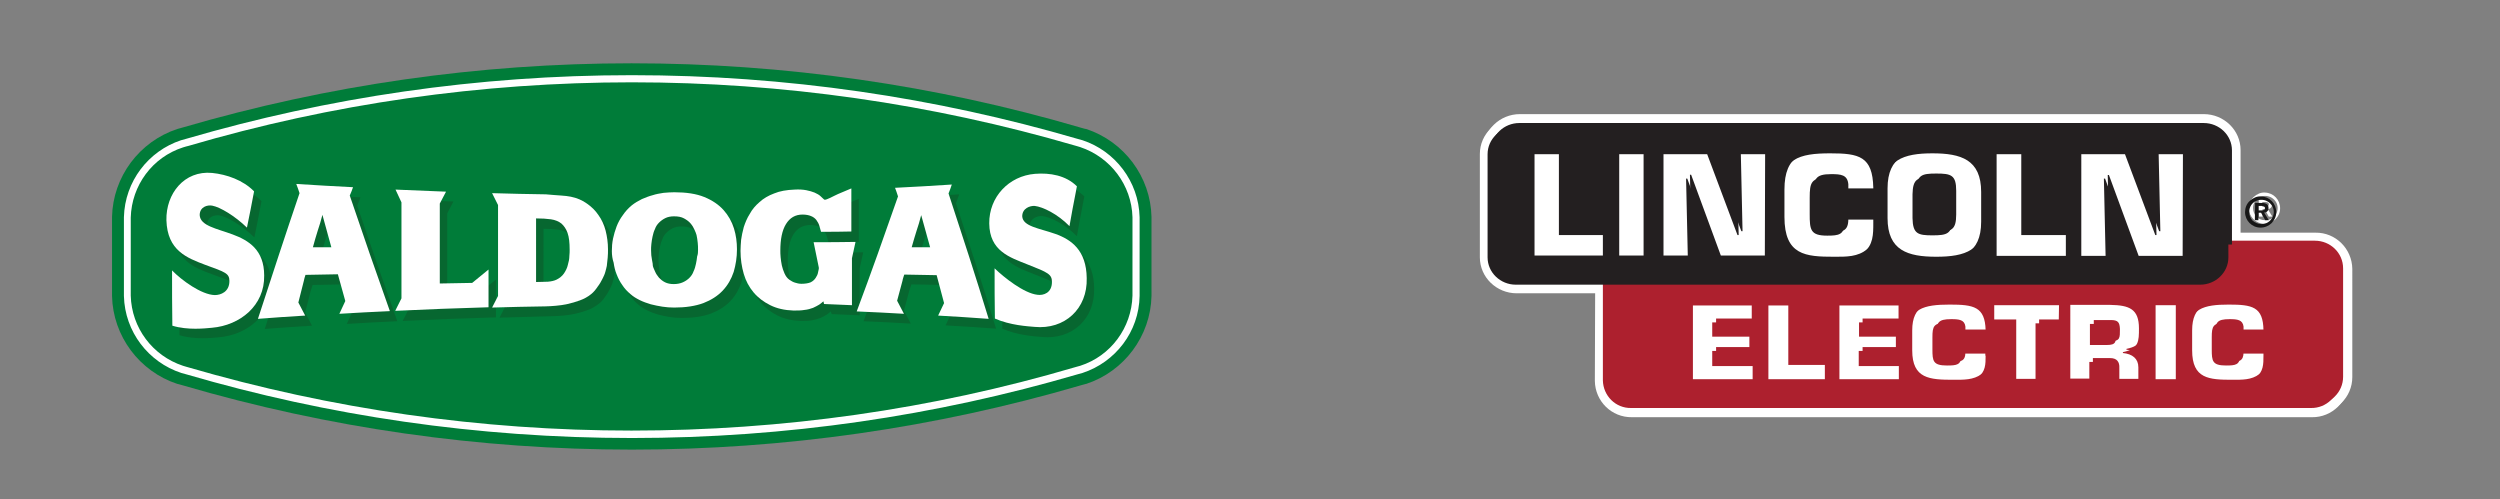
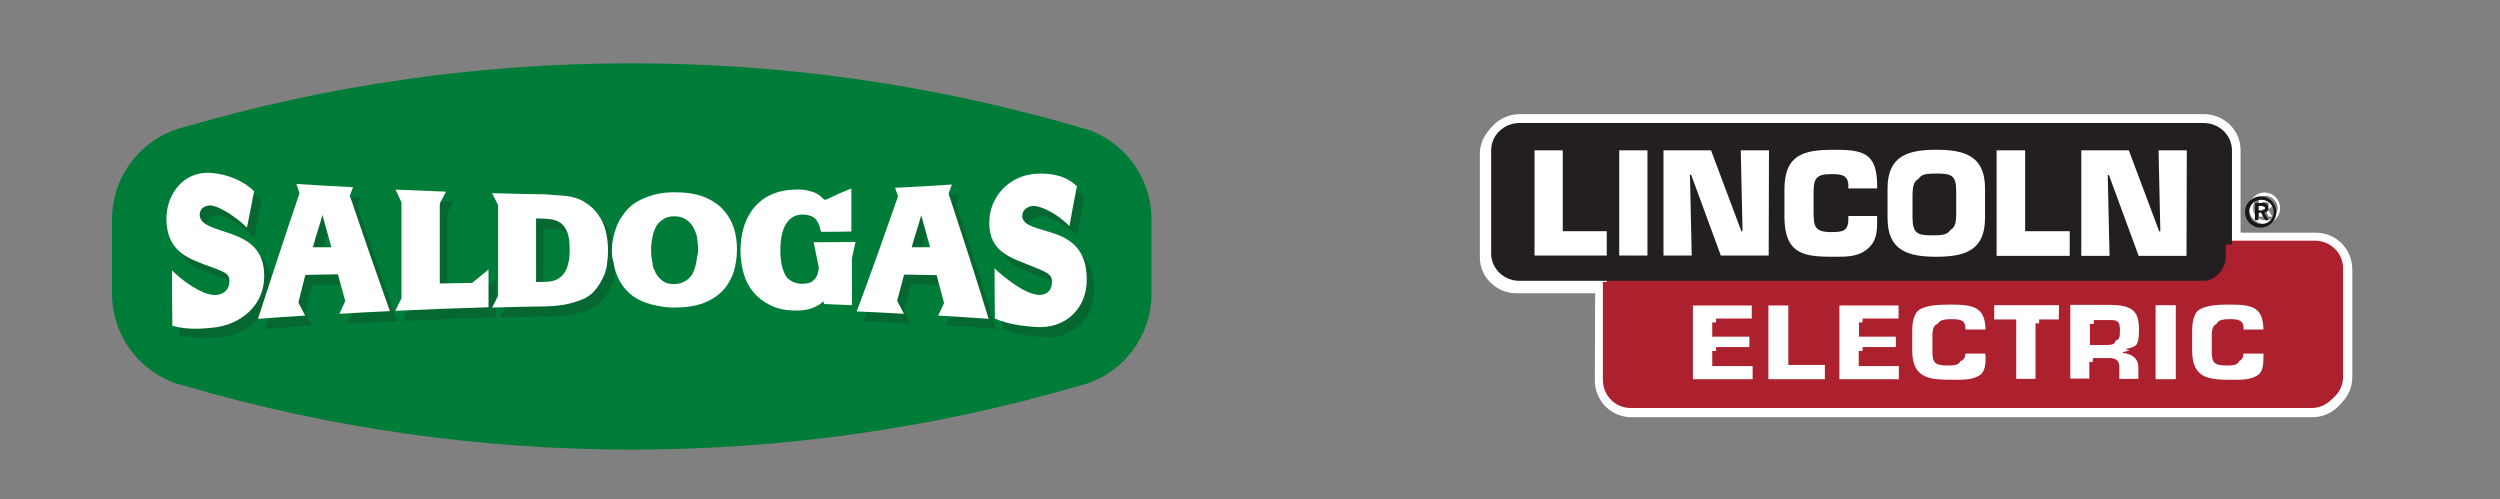
<svg xmlns="http://www.w3.org/2000/svg" version="1.1" id="Livello_1" x="0px" y="0px" viewBox="0 0 841.3 168" style="enable-background:new 0 0 841.3 168;" xml:space="preserve">
  <rect x="0" y="0" width="841.3" height="168" fill="#808080" stroke="none" />
  <style type="text/css">
	.st0{fill:#007C39;}
	.st1{fill:#076730;}
	.st2{fill:#FFFFFF;}
	.st3{fill:#AD202E;}
	.st4{fill:#231F20;}
	.st5{fill:#171717;}
</style>
  <g>
    <path class="st0" d="M387.5,73c-0.3-13.5-9.2-25.4-22-29.6l-0.1,0l-0.1,0c-0.4-0.1-0.7-0.2-1.1-0.3l-0.7-0.2   c-48.8-14.3-99.6-21.6-151-21.6l0,0c-51.3,0-102.1,7.3-151,21.6l-0.7,0.2c-0.4,0.1-0.7,0.2-1.1,0.3l0,0l0,0   C46.9,47.6,38,59.5,37.7,73v0v0.1v0.7v0.7v11.2V87v11.2v0.7v0.7v0v0c0.3,13.5,9.2,25.4,22,29.6l0,0l0.1,0c0.4,0.1,0.8,0.2,1.1,0.3   l0.7,0.2c48.8,14.3,99.6,21.6,151,21.6c51.3,0,102.1-7.3,151-21.6l0.7-0.2c0.4-0.1,0.8-0.2,1.1-0.3l0,0l0.1,0   c12.8-4.2,21.7-16.1,22-29.6v0v0v-0.7v-0.7V87v-1.3V74.5v-0.7V73L387.5,73L387.5,73z" />
    <path class="st1" d="M102.2,65.3c7.7,0.5,11.5,0.7,19.1,1.1c-0.4,1.1-0.6,1.7-1.1,2.8c4.4,13,8.9,26,13.5,38.9   c-6.8,0.3-10.2,0.5-17,0.9c0.8-1.7,1.2-2.6,1.9-4.3c-1-3.6-1.5-5.4-2.5-9c-4.3,0.1-6.5,0.1-10.9,0.2c-0.2,0.7-0.5,1.5-0.7,2.2   c-0.2,0.7-1.6,6.3-1.8,7.1c0.9,1.8,1.4,2.6,2.3,4.4c-6.4,0.4-9.6,0.6-15.9,1.1c4.5-14.2,9.1-28.3,13.9-42.4   C102.9,67.1,102.7,66.5,102.2,65.3 M111,75.7c-0.5,1.9-1,3.7-1.6,5.4c-0.5,1.7-1.1,3.5-1.6,5.5c2.5,0,3.7,0,6.2,0   C112.8,82.3,112.2,80.1,111,75.7" />
    <path class="st1" d="M303.7,66.5c7.7-0.4,11.5-0.6,19.1-1.1c-0.4,1.2-0.7,1.8-1.1,3c4.6,14,9.2,28.1,13.5,42.2   c-6.8-0.5-10.2-0.7-17-1.1c0.8-1.7,1.2-2.5,1.9-4.2c-1-3.8-1.5-5.7-2.5-9.4c-4.3-0.1-6.5-0.1-10.9-0.2c-0.2,0.7-0.5,1.4-0.7,2.1   c-0.2,0.7-1.6,5.9-1.8,6.7c0.9,1.8,1.4,2.6,2.3,4.4c-6.4-0.4-9.6-0.5-15.9-0.8c4.8-12.9,9.4-25.8,13.9-38.7   C304.3,68.2,304.1,67.7,303.7,66.5 M312.5,75.8c-0.5,1.9-1,3.7-1.6,5.4c-0.5,1.7-1.1,3.5-1.6,5.4c2.5,0,3.7,0,6.1,0   C314.3,82.3,313.7,80.1,312.5,75.8" />
    <path class="st1" d="M152.6,67.8c-0.8,1.6-1.3,2.4-2.1,4c0,9,0,18,0,26.9c4.4-0.1,6.6-0.1,10.9-0.2c2.2-1.8,3.3-2.7,5.5-4.4v12.7   c-10.5,0.3-20.9,0.7-31.4,1.2c0.9-1.7,1.3-2.5,2.1-4.2V71.5c-0.8-1.7-1.2-2.6-2-4.3C142.4,67.5,145.8,67.6,152.6,67.8" />
    <path class="st1" d="M168.1,106.9c0.8-1.6,1.2-2.4,2-3.9V72.4c-0.8-1.6-1.2-2.4-2-4c7.2,0.2,10.9,0.3,18.1,0.4   c2.1,0.2,3.8,0.3,5.1,0.4c1.3,0.1,2.4,0.2,3.3,0.4c2,0.4,3.9,1.2,5.4,2.3c1.6,1.1,2.9,2.4,3.9,3.9c1.1,1.5,1.9,3.3,2.4,5.2   c0.5,2,0.8,4.1,0.8,6.3c0,0.9,0,1.8-0.1,2.8c-0.1,1-0.2,1.9-0.3,2.8c-0.1,0.6-0.3,1.2-0.5,2c-0.2,0.8-0.6,1.6-1,2.4   c-0.4,0.8-0.9,1.7-1.6,2.6c-0.6,0.9-1.3,1.8-2.2,2.4c-1.1,0.9-2.4,1.6-3.8,2.1c-1.4,0.5-2.7,0.9-4.1,1.2c-1.4,0.3-2.7,0.5-4,0.6   c-1.3,0.1-2.5,0.2-3.5,0.2C178.9,106.6,175.3,106.7,168.1,106.9 M182.9,98.3c1.6,0,2.9-0.1,4-0.1c1.1-0.1,2.1-0.3,2.9-0.7   c1-0.5,1.9-1.2,2.5-2.1c0.6-0.9,1-1.9,1.3-2.9c0.3-1,0.5-2,0.5-2.9c0.1-0.9,0.1-1.6,0.1-2.1c0-2.4-0.2-4.3-0.7-5.7   c-0.5-1.4-1.2-2.4-2.1-3.1c-0.9-0.7-2.1-1.2-3.5-1.4c-1.4-0.2-3.1-0.3-5-0.3V98.3z" />
-     <path class="st1" d="M208.5,87.9c0-1.4,0.1-2.8,0.4-4.2c0.3-1.4,0.7-2.8,1.2-4.1c0.5-1.3,1.2-2.6,2.1-3.8c0.8-1.2,1.8-2.3,3-3.3   c1-0.8,2.2-1.5,3.4-2.1c1.2-0.5,2.4-1,3.6-1.3c1.2-0.4,2.4-0.6,3.7-0.7c1.2-0.1,2.4-0.2,3.6-0.2c4,0,7.4,0.5,10.1,1.6   c2.7,1.1,4.9,2.6,6.5,4.4c1.6,1.8,2.8,3.9,3.5,6.2c0.7,2.3,1,4.6,1,7c0,2.7-0.4,5.2-1.1,7.6c-0.8,2.4-2,4.5-3.7,6.3   c-1.7,1.8-3.9,3.2-6.5,4.2c-2.7,1-6,1.5-9.8,1.5c-1.4,0-2.7-0.1-4-0.3c-1.3-0.2-2.7-0.5-3.9-0.8c-1.3-0.4-2.5-0.8-3.7-1.4   c-1.2-0.6-2.2-1.2-3.1-2c-1.1-0.9-2.1-2-2.8-3.1c-0.8-1.1-1.4-2.3-1.9-3.6c-0.5-1.2-0.8-2.5-1-3.9   C208.6,90.6,208.5,89.2,208.5,87.9 M237.4,87.5c0-0.8,0-1.6-0.1-2.4c-0.1-0.8-0.2-1.8-0.4-2.6c-0.1-0.5-0.4-1.1-0.7-1.8   c-0.3-0.7-0.7-1.4-1.3-2.1c-0.6-0.7-1.3-1.2-2.2-1.7c-0.9-0.5-2-0.7-3.4-0.7c-1.1,0-2.1,0.2-2.9,0.6c-0.8,0.4-1.5,0.9-2.1,1.5   c-0.6,0.6-1.1,1.3-1.4,2.2c-0.4,0.8-0.6,1.6-0.8,2.5c-0.2,0.8-0.3,1.7-0.4,2.5c-0.1,0.8-0.1,1.5-0.1,2.1c0,1.2,0.1,2.3,0.3,3.2   c0.2,0.9,0.3,1.7,0.3,2.1c0.1,0.5,0.5,1.3,0.8,2c0.3,0.7,0.8,1.4,1.3,1.9c0.6,0.6,1.2,1.1,2,1.5c0.8,0.4,1.8,0.6,2.9,0.6   c1.2,0,2.2-0.2,3.1-0.6c0.9-0.4,1.6-0.9,2.2-1.5c0.6-0.6,1.1-1.3,1.4-2.2c0.3-0.8,0.6-1.6,0.8-2.5c0.2-0.8,0.3-1.7,0.4-2.5   C237.4,88.9,237.4,88.1,237.4,87.5" />
-     <path class="st1" d="M279.6,104.8c-0.4,0.3-0.8,0.7-1.4,1.1c-0.6,0.4-1.3,0.7-2.1,1.1c-0.8,0.3-1.8,0.6-2.9,0.8   c-1.1,0.2-2.3,0.2-3.7,0.2c-3-0.1-5.6-0.7-7.8-1.8c-2.2-1.1-4.1-2.5-5.6-4.3c-1.5-1.8-2.6-3.8-3.3-6.2c-0.7-2.4-1.1-5-1.1-7.8   c0-1.1,0.1-2.3,0.2-3.7c0.2-1.4,0.5-2.8,0.9-4.3c0.5-1.5,1.1-3,2-4.4c0.8-1.4,1.9-2.8,3.3-4c1.3-1.2,3-2.2,4.9-2.9   c1.9-0.8,4.2-1.2,6.9-1.3c1.5,0,2.8,0,3.9,0.2c1.1,0.2,2,0.5,2.8,0.8c0.8,0.4,1.5,0.7,2,1.2c0.5,0.4,1.1,1.1,1.3,1.2   c0.7,0.2,3-1.2,4.6-1.9c1.6-0.7,3.1-1.3,4.5-1.9v14.5c-4.1,0.1-6.1,0.1-10.2,0.1c-0.2-0.7-0.4-1.4-0.6-2.1c-0.2-0.7-0.6-1.3-1-1.9   c-0.5-0.5-1-1-1.8-1.3c-0.7-0.3-1.7-0.5-2.8-0.5c-2.5,0.1-4.3,1.1-5.6,3.2c-1.3,2.1-1.9,5.1-1.9,8.9c0,0.6,0,1.4,0.1,2.3   c0.1,0.9,0.2,1.8,0.4,2.7c0.2,0.9,0.5,1.8,0.9,2.7c0.4,0.9,0.9,1.6,1.6,2.1h0c0.6,0.4,1.2,0.8,1.9,1c0.6,0.3,1.4,0.4,2.2,0.4   c1.3,0,2.4-0.2,3.1-0.5c0.8-0.4,1.3-0.9,1.7-1.5c0.4-0.6,0.7-1.2,0.8-1.9c0.1-0.7,0.4-1.3,0.3-1.8c-0.3-1.6-1.7-8.3-1.7-8.3   c5.6,0,8.5,0,14.1-0.1c-0.5,2.2-0.7,3.3-1.2,5.4c0,6.3,0,9.5,0,15.8c-3.7-0.2-5.6-0.2-9.4-0.4C279.8,105.5,279.7,105.3,279.6,104.8   " />
    <path class="st1" d="M80.8,82.3c-5.4-2-10.9-2.9-11.1-6.6c0-2.8,2.6-3.5,4.2-3.2c2.7,0.5,7.7,3.5,11.7,7.4c1-4.9,1.5-7.4,2.4-12.2   c-3.7-3.8-9.2-5.7-14.1-6.2c-9.4-0.9-15.6,7-15.4,15.9c0.3,10.3,6.9,12.7,12.9,14.9c6.9,2.5,8.2,2.9,8.2,5.5c0,3.6-2.9,4.7-4.9,4.7   c-4.5-0.1-11.2-5-14.4-8.3c0,7.4,0,11.2,0.1,18.6c5.2,1.6,11.1,0.9,13.3,0.7c9.5-0.8,17.8-7.5,17.6-17.6   C91.4,87.5,86.2,84.3,80.8,82.3" />
    <path class="st1" d="M357.6,82.1c-5.4-1.9-10.8-2.5-11.1-5.9c0-2.7,2.6-3.6,4.2-3.5c2.7,0.3,7.7,2.7,11.7,6.8   c0.8-4.5,1.2-6.8,2.1-11.3c0.2-0.9,0.2-1.3,0.4-2.1c-3.7-3.7-9.1-4.6-14.1-4.2c-8.8,0.7-15.5,7.8-15.4,16.7   c0.1,9.3,6.9,11.4,12.9,13.8c6.9,2.7,8.2,3.3,8.2,5.9c0,3.7-2.9,4.6-4.9,4.3c-4.5-0.5-11.2-5.8-14.4-8.9c0,6.8,0,10.1,0.1,16.9   c5.2,2.3,11.1,2.6,13.3,2.8c10.2,1,17.9-6.1,17.6-16.4C368.1,87.6,363,84,357.6,82.1" />
    <path class="st2" d="M99.7,61.9c7.7,0.5,11.5,0.7,19.1,1.1c-0.4,1.1-0.6,1.7-1.1,2.8c4.4,13,8.9,26,13.5,38.9   c-6.8,0.3-10.2,0.5-17,0.9c0.8-1.7,1.2-2.6,2-4.3c-1-3.6-1.5-5.4-2.5-9c-4.3,0.1-6.5,0.1-10.9,0.2c-0.2,0.7-0.5,1.5-0.6,2.2   c-0.2,0.7-1.6,6.3-1.8,7.1c0.9,1.8,1.4,2.6,2.3,4.4c-6.4,0.4-9.6,0.6-15.9,1.1C91.4,93.2,96,79.1,100.8,65   C100.4,63.8,100.2,63.2,99.7,61.9 M108.5,72.3c-0.5,1.9-1,3.7-1.6,5.4c-0.5,1.7-1.1,3.5-1.6,5.5c2.5,0,3.7,0,6.2,0   C110.3,78.9,109.7,76.7,108.5,72.3" />
    <path class="st2" d="M301.2,63.2c7.7-0.4,11.5-0.6,19.1-1.1c-0.4,1.2-0.6,1.8-1.1,3c4.6,14,9.2,28.1,13.5,42.2   c-6.8-0.5-10.2-0.7-17-1.1c0.8-1.7,1.2-2.5,2-4.2c-1-3.8-1.5-5.7-2.5-9.4c-4.4-0.1-6.5-0.1-10.9-0.2c-0.2,0.7-0.5,1.4-0.6,2.1   c-0.2,0.7-1.6,5.9-1.8,6.7c0.9,1.8,1.4,2.6,2.3,4.4c-6.4-0.4-9.6-0.5-15.9-0.8c4.8-12.8,9.4-25.8,13.9-38.7   C301.8,64.8,301.6,64.3,301.2,63.2 M310,72.4c-0.5,1.9-1,3.7-1.6,5.4c-0.5,1.7-1.1,3.5-1.6,5.4c2.5,0,3.7,0,6.2,0   C311.8,78.9,311.2,76.7,310,72.4" />
    <path class="st2" d="M150.1,64.5c-0.8,1.6-1.3,2.4-2.1,4c0,9,0,18,0,26.9c4.4-0.1,6.6-0.1,10.9-0.2c2.2-1.8,3.3-2.7,5.5-4.5v12.7   c-10.5,0.3-21,0.7-31.4,1.2c0.8-1.7,1.3-2.5,2.1-4.2V68.1c-0.8-1.7-1.2-2.6-2-4.3C139.9,64.1,143.3,64.2,150.1,64.5" />
    <path class="st2" d="M165.6,103.5c0.8-1.6,1.2-2.4,2-3.9V69c-0.8-1.6-1.2-2.4-2-4c7.2,0.2,10.9,0.3,18.1,0.4   c2.1,0.2,3.8,0.3,5.1,0.4c1.3,0.1,2.4,0.2,3.3,0.4c2,0.4,3.9,1.2,5.4,2.3c1.6,1.1,2.9,2.4,3.9,3.9c1.1,1.5,1.9,3.3,2.4,5.2   c0.5,2,0.8,4.1,0.8,6.3c0,0.9,0,1.8-0.1,2.8c-0.1,1-0.2,1.9-0.3,2.8c-0.1,0.6-0.3,1.2-0.5,2c-0.2,0.8-0.6,1.6-1,2.4   c-0.4,0.8-0.9,1.7-1.6,2.6c-0.6,0.9-1.3,1.8-2.2,2.5c-1.1,0.9-2.4,1.6-3.8,2.1c-1.4,0.5-2.7,0.9-4.1,1.2c-1.4,0.3-2.7,0.5-4,0.6   c-1.3,0.1-2.5,0.2-3.5,0.2C176.4,103.2,172.8,103.3,165.6,103.5 M180.4,94.9c1.6,0,2.9-0.1,4-0.1c1.1-0.1,2.1-0.3,2.9-0.7   c1-0.5,1.9-1.2,2.5-2.1c0.6-0.9,1.1-1.9,1.3-2.9c0.3-1,0.5-2,0.5-2.9c0.1-0.9,0.1-1.6,0.1-2.1c0-2.4-0.2-4.3-0.7-5.7   c-0.5-1.4-1.2-2.4-2.1-3.2c-0.9-0.7-2.1-1.2-3.5-1.4c-1.4-0.2-3.1-0.3-5-0.3V94.9z" />
    <path class="st2" d="M205.9,84.5c0-1.4,0.1-2.8,0.4-4.2c0.3-1.4,0.7-2.8,1.2-4.1c0.5-1.3,1.2-2.6,2.1-3.8c0.8-1.2,1.8-2.3,3-3.3   c1-0.8,2.2-1.5,3.4-2.1c1.2-0.5,2.4-1,3.6-1.3c1.2-0.4,2.4-0.6,3.7-0.8c1.2-0.1,2.4-0.2,3.6-0.2c4,0,7.4,0.5,10.1,1.6   c2.7,1.1,4.9,2.6,6.5,4.4c1.6,1.8,2.8,3.9,3.5,6.2c0.7,2.3,1,4.6,1,7c0,2.7-0.4,5.2-1.1,7.6c-0.8,2.4-2,4.5-3.7,6.3   c-1.7,1.8-3.9,3.2-6.5,4.2c-2.7,1-6,1.5-9.8,1.5c-1.4,0-2.7-0.1-4-0.3c-1.3-0.2-2.7-0.5-3.9-0.8c-1.3-0.4-2.5-0.8-3.7-1.4   c-1.2-0.6-2.2-1.2-3.1-2c-1.1-0.9-2.1-2-2.8-3.1c-0.8-1.1-1.4-2.3-1.9-3.6c-0.5-1.2-0.8-2.5-1-3.9   C206.1,87.2,205.9,85.9,205.9,84.5 M234.9,84.1c0-0.8,0-1.6-0.1-2.4c-0.1-0.8-0.2-1.8-0.4-2.6c-0.1-0.5-0.4-1.1-0.7-1.8   c-0.3-0.7-0.7-1.4-1.3-2.1c-0.6-0.7-1.3-1.2-2.2-1.7c-0.9-0.5-2-0.7-3.4-0.7c-1.1,0-2.1,0.2-2.9,0.6c-0.8,0.4-1.5,0.9-2.1,1.5   c-0.6,0.6-1.1,1.3-1.4,2.2c-0.4,0.8-0.6,1.6-0.8,2.5c-0.2,0.8-0.3,1.7-0.4,2.5c-0.1,0.8-0.1,1.5-0.1,2.1c0,1.2,0.1,2.3,0.3,3.2   c0.2,0.9,0.3,1.7,0.3,2.1c0.1,0.5,0.5,1.3,0.8,2c0.3,0.7,0.8,1.4,1.3,2c0.6,0.6,1.2,1.1,2,1.5c0.8,0.4,1.8,0.6,2.9,0.6   c1.2,0,2.2-0.2,3.1-0.6c0.9-0.4,1.6-0.9,2.2-1.5c0.6-0.6,1.1-1.3,1.4-2.2c0.4-0.8,0.6-1.6,0.8-2.5c0.2-0.8,0.3-1.7,0.4-2.5   C234.9,85.5,234.9,84.8,234.9,84.1" />
    <path class="st2" d="M277.1,101.4c-0.4,0.3-0.8,0.7-1.4,1.1c-0.6,0.4-1.3,0.7-2.1,1.1c-0.8,0.3-1.8,0.6-2.9,0.7   c-1.1,0.2-2.3,0.2-3.7,0.2c-3-0.1-5.6-0.7-7.8-1.8c-2.2-1.1-4.1-2.5-5.6-4.3c-1.5-1.8-2.6-3.8-3.3-6.2c-0.7-2.4-1.1-5-1.1-7.8   c0-1.1,0.1-2.3,0.2-3.7c0.2-1.4,0.5-2.8,0.9-4.3c0.5-1.5,1.1-3,2-4.4c0.8-1.5,1.9-2.8,3.3-4c1.3-1.2,3-2.2,4.9-2.9   c1.9-0.8,4.2-1.2,6.9-1.3c1.5-0.1,2.8,0,3.9,0.2c1.1,0.2,2,0.5,2.8,0.8c0.8,0.4,1.5,0.7,2,1.2c0.5,0.4,1.1,1.1,1.3,1.2   c0.7,0.2,3-1.2,4.6-1.9c1.6-0.7,3.1-1.3,4.5-1.9v14.5c-4.1,0.1-6.1,0.1-10.2,0.1c-0.2-0.7-0.4-1.4-0.6-2.1c-0.2-0.7-0.6-1.3-1-1.9   c-0.4-0.5-1-1-1.8-1.3c-0.7-0.3-1.7-0.5-2.8-0.5c-2.5,0-4.3,1.1-5.6,3.2c-1.3,2.1-1.9,5.1-1.9,8.9c0,0.6,0,1.4,0.1,2.3   c0.1,0.9,0.2,1.8,0.4,2.7c0.2,0.9,0.5,1.8,0.9,2.7c0.4,0.9,0.9,1.6,1.6,2.1h0c0.6,0.4,1.2,0.8,1.9,1c0.6,0.2,1.4,0.4,2.2,0.4   c1.3,0,2.4-0.2,3.1-0.5c0.8-0.4,1.3-0.9,1.7-1.5c0.4-0.6,0.7-1.2,0.8-1.9c0.1-0.7,0.4-1.3,0.2-1.8c-0.3-1.6-1.7-8.3-1.7-8.3   c5.6,0,8.5,0,14.1-0.1c-0.5,2.2-0.7,3.3-1.2,5.5c0,6.3,0,9.5,0,15.8c-3.7-0.2-5.6-0.2-9.4-0.4C277.3,102.2,277.2,101.9,277.1,101.4   " />
    <path class="st2" d="M78.3,78.9c-5.4-2-10.9-2.9-11.1-6.5c0-2.8,2.6-3.5,4.2-3.2c2.7,0.5,7.7,3.5,11.7,7.4c1-4.9,1.5-7.4,2.4-12.2   c-3.7-3.8-9.2-5.7-14.1-6.2c-9.4-0.9-15.6,7-15.4,15.9C56.3,84.4,63,86.8,69,89.1c6.9,2.5,8.2,2.9,8.2,5.5c0,3.6-2.9,4.7-4.9,4.7   c-4.5-0.1-11.2-5-14.4-8.3c0,7.4,0,11.2,0.1,18.6c5.2,1.6,11.1,0.9,13.3,0.7c9.5-0.8,17.8-7.5,17.6-17.6   C88.9,84.1,83.7,80.9,78.3,78.9" />
    <path class="st2" d="M355.1,78.7c-5.4-1.9-10.9-2.5-11.1-5.9c0-2.7,2.6-3.6,4.2-3.5c2.7,0.3,7.7,2.7,11.7,6.8   c0.8-4.5,1.2-6.8,2.1-11.3c0.2-0.9,0.2-1.3,0.4-2.1c-3.7-3.7-9.1-4.6-14.1-4.2c-8.8,0.7-15.5,7.8-15.4,16.7   c0.1,9.3,6.9,11.4,12.9,13.8c6.9,2.7,8.2,3.3,8.2,5.9c0,3.7-2.9,4.6-4.9,4.3c-4.5-0.5-11.2-5.8-14.4-8.9c0,6.8,0,10.1,0.1,16.9   c5.2,2.3,11.1,2.6,13.3,2.8c10.2,1,17.9-6.1,17.6-16.4C365.6,84.2,360.5,80.6,355.1,78.7" />
-     <path class="st2" d="M212.6,27.7c50.7,0,100.9,7.2,149.2,21.3l0.7,0.2c0.3,0.1,0.7,0.2,1,0.3c10.2,3.4,17.3,12.8,17.6,23.6v0.6v0.7   v11.2V87v11.2v0.7v0.6c-0.3,10.8-7.3,20.3-17.6,23.6c-0.4,0.1-0.7,0.2-1.1,0.3l-0.7,0.2c-48.2,14.2-98.4,21.3-149.2,21.3   c-50.7,0-100.9-7.2-149.2-21.3l-0.7-0.2c-0.3-0.1-0.7-0.2-1-0.3c-10.3-3.4-17.3-12.8-17.6-23.6v-0.6v-0.7V87v-1.3V74.5v-0.7v-0.6   c0.3-10.8,7.3-20.3,17.6-23.6c0.3-0.1,0.7-0.2,1-0.3l0.8-0.2C111.7,34.9,161.9,27.7,212.6,27.7L212.6,27.7 M212.6,25.3L212.6,25.3   c-52,0-102.3,7.5-149.9,21.4c-0.6,0.2-1.2,0.3-1.8,0.5C50,50.8,42,61,41.7,73.1v0.7v0.7v11.2V87v11.2v0.7v0.7   c0.3,12.1,8.3,22.3,19.3,25.9c0.6,0.2,1.2,0.3,1.8,0.5c47.5,13.9,97.8,21.4,149.9,21.4h0c52,0,102.3-7.5,149.8-21.4   c0.6-0.2,1.2-0.3,1.8-0.5c11-3.6,19-13.8,19.2-25.9v-0.7v-0.7V87v-1.3V74.5v-0.7v-0.7c-0.3-12.1-8.3-22.3-19.2-25.9   c-0.6-0.2-1.2-0.3-1.8-0.5C314.9,32.8,264.6,25.3,212.6,25.3" />
  </g>
  <g id="Symbols">
    <g id="logo_x2F_color_1_">
      <g id="LincolnElectric-Logo_1_">
        <path id="Path" class="st2" d="M536.7,128.2c0.1,6.8,5.6,12.3,12.5,12.2h228.8c6.8,0.1,12.4-5.4,12.4-12.2V91.7     c-0.1-6.8-5.6-12.3-12.4-12.2h-25.2V51.8c0-6.7-5.6-12.1-12.4-12.1h-230c-6.8,0-12.4,5.4-12.4,12.1v34.8     c0,6.7,5.6,12.1,12.4,12.1h26.4L536.7,128.2z" />
        <g id="logo_x2F_color" transform="translate(0.233, 0.366)">
          <g id="LincolnElectric-Logo" transform="translate(0.267, 0.134)">
            <path id="Path_1_" class="st2" d="M537.4,126.4c0.1,6.8,5.6,12.3,12.5,12.2h228.8c6.8,0.1,12.4-5.4,12.4-12.2V90       c-0.1-6.8-5.6-12.3-12.4-12.2h-25.2V50c0-6.7-5.6-12.1-12.4-12.1H511c-6.8,0-12.4,5.4-12.4,12.1v34.8c0,6.7,5.6,12.1,12.4,12.1       h26.4L537.4,126.4z" />
            <path id="Shape" class="st2" d="M761.7,64.3c2.9,0.1,5.1,2.4,5.1,5.3s-2.4,5.2-5.3,5.2c-2.9,0-5.2-2.4-5.2-5.2       c0-1.4,0.5-2.8,1.6-3.8S760.3,64.2,761.7,64.3z M761.7,73.6c1.7,0.1,3.2-0.9,3.9-2.4c0.7-1.5,0.4-3.3-0.8-4.5       c-1.2-1.2-2.9-1.6-4.5-1s-2.6,2.1-2.6,3.8c0,1.1,0.4,2.1,1.1,2.9C759.6,73.2,760.6,73.6,761.7,73.6L761.7,73.6z M759.6,66.6       h2.2c1.5,0,2.3,0.5,2.3,1.7c0,0.4-0.1,0.8-0.4,1.1c-0.3,0.3-0.7,0.5-1.1,0.4l1.6,2.6h-1.2l-1.4-2.5h-0.7v2.5h-1.2L759.6,66.6z        M760.8,69h1c0.7,0,1.2-0.1,1.2-0.8c0-0.6-0.7-0.7-1.2-0.7h-1L760.8,69z" />
            <path id="Path_2_" class="st3" d="M709.8,107.2h-5.7v7.1h5.7c3.2,0,3.1-1.1,3.1-4.1C712.8,107.9,712.2,107.2,709.8,107.2z" />
            <path id="Shape_1_" class="st3" d="M590.6,127.1h-21.4V101h21.1v5.7H577v4.8h12.5v4.8H577v5.1h13.6V127.1z M614.8,127.1h-20.2       V101h7.9v20h12.3V127.1z M639.8,127.1h-21.3V101h21.1v5.7h-13.3v4.8h12.5v4.8h-12.5v5.1h13.5V127.1z M669,118       c0,2.9,0,5.4-2.7,7.4c-2.7,2-6,1.9-9.4,1.9c-8,0-13.9-0.3-13.9-9.9v-6.7c0-8.6,5.2-9.9,13.9-9.9c8.1,0,11.9,0.7,12.1,8.6v1       h-8.1v-1c-0.3-2.3-2.1-2.5-4.8-2.5c-4.5,0-4.9,1.2-4.9,4.9v4.1c0,3.9,0.2,5.4,4.9,5.4c3.3,0,4.8-0.2,4.8-3.3v-0.8h8.1V118z        M693.5,107h-7.8v20H678v-20h-7.4V101h23L693.5,107z M720.3,121.8v5.2h-7.6v-3.7c0.1-2-0.8-3.3-3.1-3.3h-5.8v6.9h-7.6V101h14.6       c6.5,0.1,9.7,1.4,9.7,7.9c0,4.3,0,6.9-5.4,8v0.3C718.3,117.3,720.3,118.9,720.3,121.8L720.3,121.8z M733,127.1h-8.1V101h8.1       L733,127.1z M762.4,118c0,2.9,0,5.4-2.6,7.4c-2.6,2-5.8,1.9-9.1,1.9c-7.8,0-13.5-0.3-13.5-9.9v-6.7c0-8.6,5.1-9.9,13.5-9.9       c7.9,0,11.6,0.7,11.7,8.6v1h-7.9v-1c-0.3-2.3-2.1-2.5-4.7-2.5c-4.4,0-4.8,1.2-4.8,4.9v4.1c0,3.9,0.2,5.4,4.8,5.4       c3.2,0,4.7-0.2,4.7-3.3v-0.8h7.9L762.4,118z M778.5,80.5h-28.7V85c0,3.6-3.5,8.2-8.9,8.2c-3.4,0-197.3,0-200.7,0v33.1       c0.1,5.2,4.3,9.4,9.5,9.3h228.8c5.2,0.1,9.5-4.1,9.5-9.3V89.8C788,84.6,783.7,80.5,778.5,80.5z" />
            <path id="Path_3_" class="st4" d="M651.1,57.9c-5,0-6.6,0.5-6.7,5.8v8c0.1,5.3,1.8,5.8,6.7,5.8c5,0,6.7-0.5,6.7-5.8v-8       C657.8,58.4,656.1,57.9,651.1,57.9z" />
            <path id="Shape_2_" class="st4" d="M540.1,85.5h-24.2V50.1h9.5v27.2h14.8V85.5z M553.9,85.5h-9.5V50.1h9.5V85.5z M594.7,85.5       h-16.1l-10-27.2h-0.4l0.6,27.2h-9.5V50.1h16l10.2,27.2h0.4l-0.6-27.2h9.5L594.7,85.5z M631.2,73.2c0,3.9,0,7.4-3.3,10.1       c-3.2,2.7-7.1,2.6-11.2,2.6c-9.6,0-16.7-0.5-16.7-13.4v-9.2c0-11.7,6.3-13.4,16.7-13.4c9.7,0,14.3,1,14.5,11.6v1.4h-9.7v-1.4       c-0.3-3.2-2.5-3.4-5.8-3.4c-5.4,0-5.9,1.7-5.9,6.7v5.5c0,5.3,0.2,7.3,5.9,7.3c3.9,0,5.8-0.3,5.8-4.4v-1h9.7L631.2,73.2z        M667.5,72.9c0,10.9-6.8,13-16.4,13c-9.6,0-16.4-2.1-16.4-13v-10c0-10.9,6.8-13,16.4-13c9.6,0,16.4,2.1,16.4,13V72.9z        M696,85.6h-24.6V50.1h9.6v27.2h15L696,85.6z M735.3,85.6h-16.1l-10-27.2h-0.4l0.6,27.2h-9.5V50.1h16l10.2,27.2h0.4l-0.6-27.2       h9.5L735.3,85.6z M750.6,50.1c0-5.1-4.3-9.2-9.5-9.2H510.8c-5.2,0-9.5,4.1-9.5,9.2v34.7c0,5.1,4.3,9.2,9.5,9.2h230.3       c5.2,0,9.5-4.1,9.5-9.2L750.6,50.1z" />
          </g>
        </g>
        <path id="Shape_3_" class="st5" d="M760.9,66.1c2.9,0.1,5.1,2.4,5.1,5.3s-2.4,5.2-5.3,5.2c-2.9,0-5.2-2.4-5.2-5.2     c0-1.4,0.5-2.8,1.6-3.8S759.5,66,760.9,66.1z M760.9,75.4c1.7,0.1,3.2-0.9,3.9-2.4c0.7-1.5,0.4-3.3-0.8-4.5s-2.9-1.6-4.5-1     s-2.6,2.1-2.6,3.8c0,1.1,0.4,2.1,1.1,2.9C758.8,74.9,759.9,75.4,760.9,75.4L760.9,75.4z M758.9,68.3h2.2c1.5,0,2.3,0.5,2.3,1.7     c0,0.4-0.1,0.8-0.4,1.1c-0.3,0.3-0.7,0.5-1.1,0.4l1.6,2.6h-1.2l-1.4-2.5H760v2.5h-1.2L758.9,68.3z M760,70.8h1     c0.7,0,1.2-0.1,1.2-0.8c0-0.6-0.7-0.7-1.2-0.7h-1L760,70.8z" />
        <path id="Path_4_" class="st3" d="M709,109h-5.7v7.1h5.7c3.2,0,3.1-1.1,3.1-4.1C712.1,109.6,711.4,109,709,109z" />
        <path id="Shape_4_" class="st3" d="M589.8,128.9h-21.4v-26.1h21.1v5.7h-13.3v4.8h12.5v4.8h-12.5v5.1h13.6V128.9z M614.1,128.9     h-20.2v-26.1h7.9v20h12.3V128.9z M639.1,128.9h-21.3v-26.1h21.1v5.7h-13.3v4.8H638v4.8h-12.5v5.1h13.5V128.9z M668.2,119.7     c0,2.9,0,5.4-2.7,7.4c-2.7,2-6,1.9-9.4,1.9c-8,0-13.9-0.3-13.9-9.9v-6.7c0-8.6,5.2-9.9,13.9-9.9c8.1,0,11.9,0.7,12.1,8.6v1H660     v-1c-0.3-2.3-2.1-2.5-4.8-2.5c-4.5,0-4.9,1.2-4.9,4.9v4.1c0,3.9,0.2,5.4,4.9,5.4c3.3,0,4.8-0.2,4.8-3.3V119h8.1V119.7z      M692.8,108.8H685v20h-7.7v-20h-7.4v-6.1h23L692.8,108.8z M719.6,123.6v5.2H712v-3.7c0.1-2-0.8-3.3-3.1-3.3h-5.8v6.9h-7.6v-26.1     h14.6c6.5,0.1,9.7,1.4,9.7,7.9c0,4.3,0,6.9-5.4,8v0.3C717.6,119.1,719.6,120.7,719.6,123.6L719.6,123.6z M732.2,128.8h-8.1v-26.1     h8.1L732.2,128.8z M761.7,119.7c0,2.9,0,5.4-2.6,7.4c-2.6,2-5.8,1.9-9.1,1.9c-7.8,0-13.5-0.3-13.5-9.9v-6.7     c0-8.6,5.1-9.9,13.5-9.9c7.9,0,11.6,0.7,11.7,8.6v1h-7.9v-1c-0.3-2.3-2.1-2.5-4.7-2.5c-4.4,0-4.8,1.2-4.8,4.9v4.1     c0,3.9,0.2,5.4,4.8,5.4c3.2,0,4.7-0.2,4.7-3.3V119h7.9L761.7,119.7z M777.8,82.3H749v4.4c0,3.6-3.5,8.2-8.9,8.2     c-3.4,0-197.3,0-200.7,0v33.1c0.1,5.2,4.3,9.4,9.5,9.3h228.8c5.2,0.1,9.5-4.1,9.5-9.3V91.6C787.2,86.4,783,82.2,777.8,82.3z" />
        <path id="Path_5_" class="st4" d="M650.3,59.6c-5,0-6.6,0.5-6.7,5.8v8c0.1,5.3,1.8,5.8,6.7,5.8c5,0,6.7-0.5,6.7-5.8v-8     C657.1,60.1,655.3,59.6,650.3,59.6z" />
-         <path id="Shape_5_" class="st4" d="M539.3,87.3h-24.2V51.9h9.5v27.2h14.8V87.3z M553.1,87.3h-9.5V51.9h9.5V87.3z M593.9,87.3     h-16.1l-10-27.2h-0.4l0.6,27.2h-9.5V51.9h16l10.2,27.2h0.4l-0.6-27.2h9.5L593.9,87.3z M630.4,75c0,3.9,0,7.4-3.3,10.1     c-3.2,2.7-7.1,2.6-11.2,2.6c-9.6,0-16.7-0.5-16.7-13.4V65c0-11.7,6.3-13.4,16.7-13.4c9.7,0,14.3,1,14.5,11.6v1.4h-9.7v-1.4     c-0.3-3.2-2.5-3.4-5.8-3.4c-5.4,0-5.9,1.7-5.9,6.7V72c0,5.3,0.2,7.3,5.9,7.3c3.9,0,5.8-0.3,5.8-4.4v-1h9.7L630.4,75z M666.7,74.6     c0,10.9-6.8,13-16.4,13c-9.6,0-16.4-2.1-16.4-13v-10c0-10.9,6.8-13,16.4-13c9.6,0,16.4,2.1,16.4,13V74.6z M695.2,87.3h-24.6V51.9     h9.6v27.2h15L695.2,87.3z M734.5,87.3h-16.1l-10-27.2h-0.4l0.6,27.2h-9.5V51.9h16l10.2,27.2h0.4l-0.6-27.2h9.5L734.5,87.3z      M749.8,51.9c0-5.1-4.3-9.2-9.5-9.2H510.1c-5.2,0-9.5,4.1-9.5,9.2v34.7c0,5.1,4.3,9.2,9.5,9.2h230.3c5.2,0,9.5-4.1,9.5-9.2     L749.8,51.9z" />
      </g>
    </g>
  </g>
</svg>